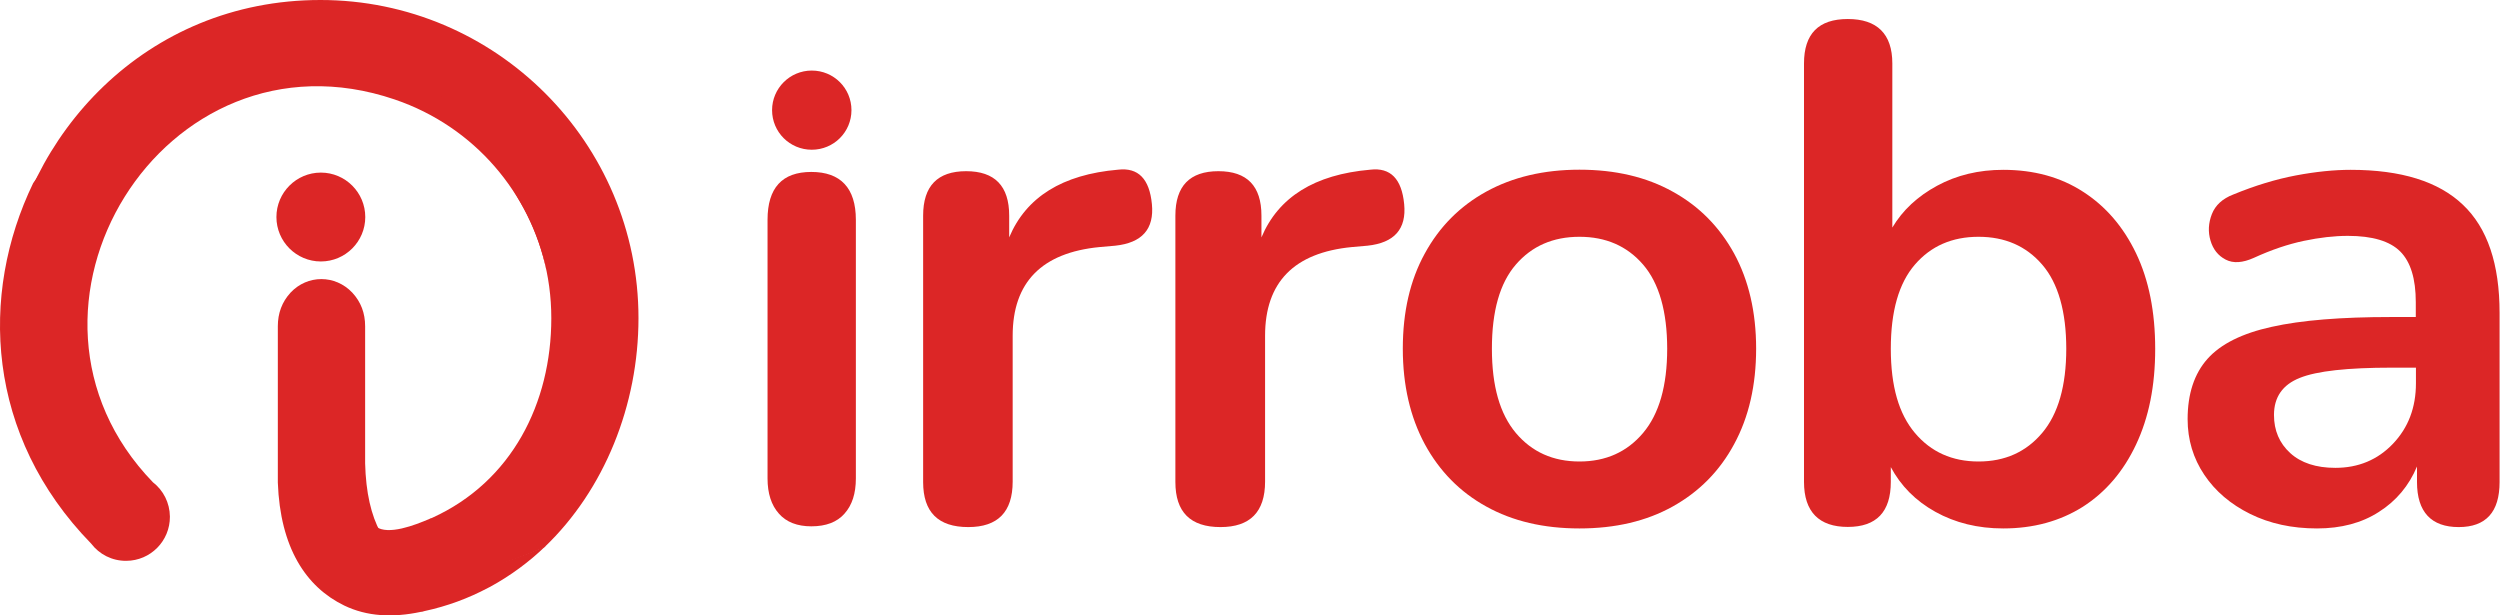
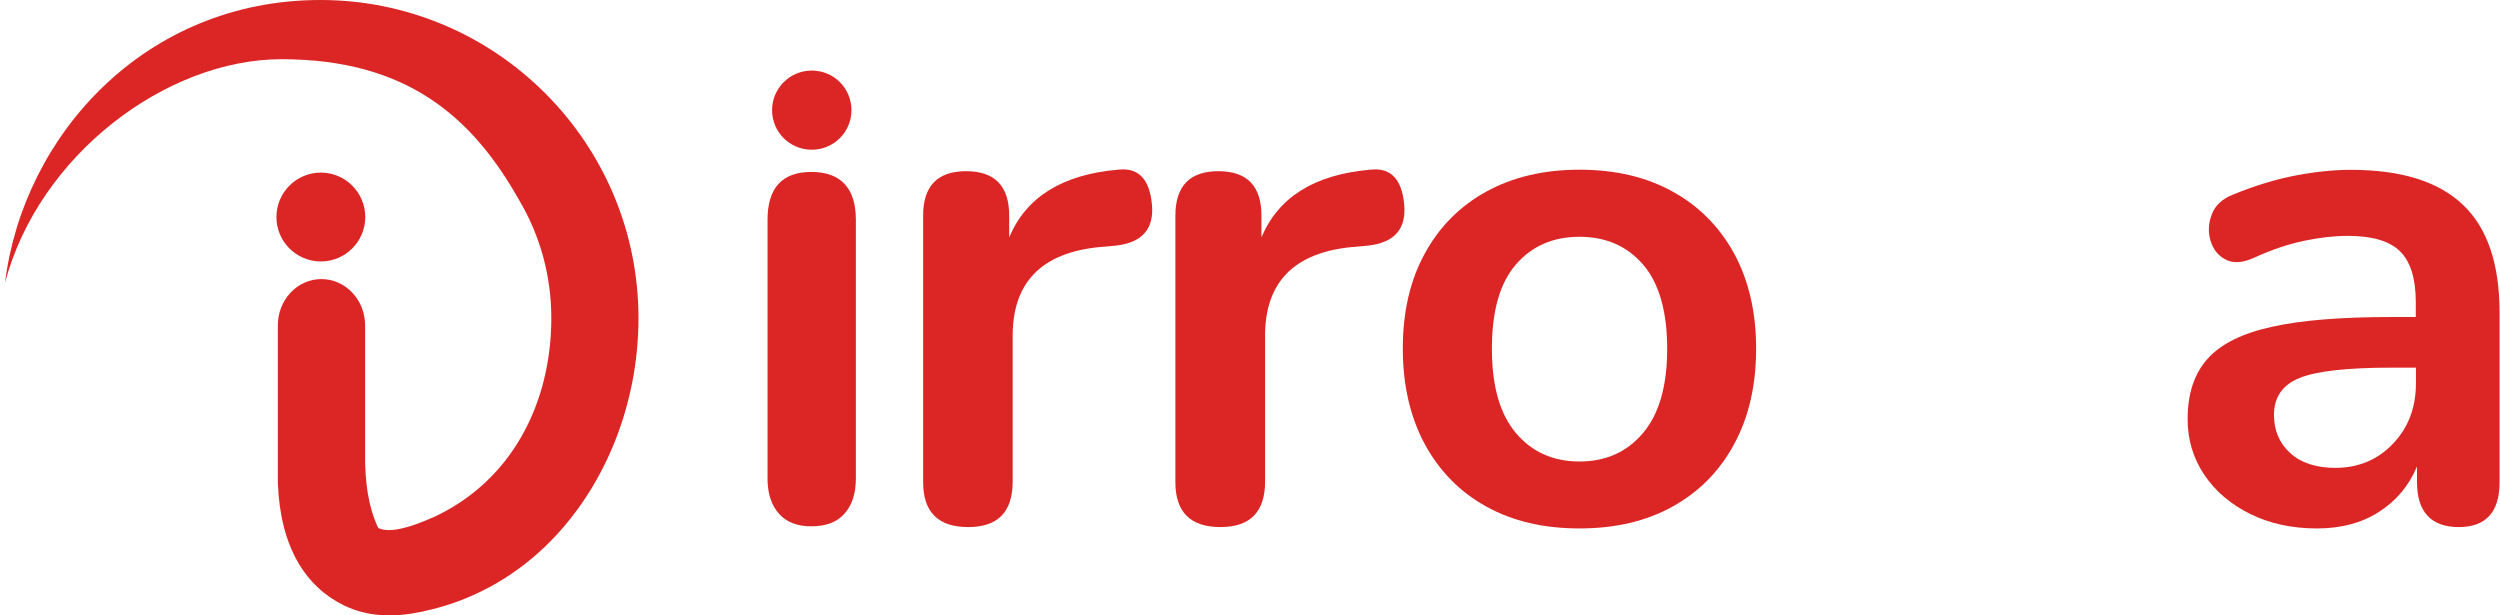
<svg xmlns="http://www.w3.org/2000/svg" width="130" height="32" viewBox="0 0 130 32" fill="none">
-   <path fill-rule="evenodd" clip-rule="evenodd" d="M16.684 8.975C17.959 8.975 18.994 10.011 18.994 11.286C18.994 12.56 17.959 13.596 16.684 13.596C15.41 13.596 14.374 12.56 14.374 11.286C14.374 10.011 15.41 8.975 16.684 8.975Z" fill="#DC2626" />
+   <path fill-rule="evenodd" clip-rule="evenodd" d="M16.684 8.975C17.959 8.975 18.994 10.011 18.994 11.286C18.994 12.56 17.959 13.596 16.684 13.596C15.41 13.596 14.374 12.56 14.374 11.286C14.374 10.011 15.41 8.975 16.684 8.975" fill="#DC2626" />
  <path d="M28.32 28.446C31.427 25.476 33.201 21.064 33.201 16.544C33.201 7.417 25.779 0 16.663 0C7.546 0 1.21 7.034 0.262 14.697C2.029 8.04 8.669 3.079 14.635 3.079C21.159 3.079 24.57 6.085 27.01 10.431C28.067 12.22 28.668 14.306 28.668 16.544C28.668 20.956 26.619 25.041 22.477 26.925L22.426 26.946H22.405L22.332 26.983C21.572 27.308 20.189 27.845 19.552 27.388C20.479 29.728 22.955 30.851 28.32 28.446Z" fill="#DC2626" />
-   <path d="M1.724 9.525C-1.078 15.32 -0.73 22.658 4.744 28.272C5.164 28.822 5.823 29.17 6.569 29.163C7.829 29.156 8.842 28.127 8.835 26.867C8.828 26.142 8.488 25.49 7.952 25.078C-0.708 16.132 8.495 1.087 20.522 5.172C24.7 6.592 27.582 10.076 28.422 14.096C27.509 9.192 25.25 5.252 19.074 3.151C13.426 1.231 5.54 3.788 1.724 9.525Z" fill="#DC2626" />
  <path d="M21.898 31.814H21.941L22.064 31.778C23.252 31.524 24.36 31.111 25.381 30.568L25.496 30.51C26.554 29.931 27.517 29.221 28.371 28.395C23.121 30.749 19.139 30.206 18.987 24.092V16.965C18.987 16.284 18.77 15.704 18.321 15.219C17.43 14.277 15.989 14.277 15.106 15.219C14.664 15.704 14.447 16.284 14.447 16.965V24.201C14.447 24.462 14.447 24.715 14.447 24.962V25.092C14.57 28.475 15.902 30.517 17.901 31.488C19.074 32.053 20.406 32.133 21.898 31.814Z" fill="#DC2626" />
  <path fill-rule="evenodd" clip-rule="evenodd" d="M42.212 3.669C43.355 3.669 44.276 4.588 44.276 5.728C44.276 6.867 43.355 7.786 42.212 7.786C41.07 7.786 40.148 6.867 40.148 5.728C40.148 4.596 41.07 3.669 42.212 3.669Z" fill="#DC2626" />
  <path d="M42.189 27.369C41.456 27.369 40.889 27.149 40.503 26.709C40.109 26.269 39.912 25.656 39.912 24.878V11.432C39.912 9.774 40.668 8.941 42.189 8.941C43.709 8.941 44.505 9.774 44.505 11.432V24.878C44.505 25.664 44.308 26.269 43.914 26.709C43.528 27.149 42.953 27.369 42.189 27.369Z" fill="#DC2626" />
  <path d="M50.351 27.408C48.783 27.408 48.003 26.63 48.003 25.067V11.213C48.003 9.672 48.751 8.902 50.24 8.902C51.729 8.902 52.478 9.672 52.478 11.213V12.344C53.36 10.246 55.243 9.075 58.135 8.824C59.19 8.698 59.773 9.303 59.899 10.615C60.025 11.912 59.387 12.627 57.993 12.776L57.181 12.847C54.172 13.138 52.659 14.678 52.659 17.46V25.043C52.659 26.622 51.887 27.408 50.351 27.408Z" fill="#DC2626" />
  <path d="M63.468 27.408C61.9 27.408 61.12 26.63 61.12 25.067V11.213C61.12 9.672 61.869 8.902 63.358 8.902C64.847 8.902 65.595 9.672 65.595 11.213V12.344C66.478 10.246 68.361 9.075 71.252 8.824C72.308 8.698 72.891 9.303 73.017 10.615C73.143 11.912 72.505 12.627 71.11 12.776L70.299 12.847C67.289 13.138 65.784 14.678 65.784 17.46V25.043C65.784 26.622 65.004 27.408 63.468 27.408Z" fill="#DC2626" />
  <path d="M82.132 23.998C83.503 23.998 84.606 23.503 85.441 22.513C86.276 21.523 86.694 20.061 86.694 18.136C86.694 16.21 86.276 14.725 85.441 13.759C84.606 12.792 83.503 12.313 82.132 12.313C80.761 12.313 79.658 12.792 78.823 13.759C77.988 14.725 77.579 16.179 77.579 18.136C77.579 20.092 77.996 21.523 78.823 22.513C79.658 23.503 80.761 23.998 82.132 23.998ZM82.132 27.479C80.273 27.479 78.658 27.102 77.287 26.34C75.916 25.585 74.853 24.501 74.088 23.094C73.332 21.688 72.946 20.037 72.946 18.128C72.946 16.218 73.324 14.576 74.088 13.185C74.845 11.794 75.916 10.717 77.287 9.963C78.658 9.209 80.273 8.824 82.132 8.824C83.992 8.824 85.607 9.201 86.977 9.963C88.348 10.717 89.412 11.794 90.176 13.185C90.932 14.576 91.319 16.226 91.319 18.128C91.319 20.029 90.94 21.688 90.176 23.094C89.42 24.501 88.348 25.577 86.977 26.34C85.607 27.102 83.992 27.479 82.132 27.479Z" fill="#DC2626" />
-   <path d="M102.884 23.998C104.255 23.998 105.358 23.503 106.193 22.513C107.028 21.523 107.446 20.061 107.446 18.136C107.446 16.21 107.028 14.725 106.193 13.759C105.358 12.792 104.255 12.313 102.884 12.313C101.513 12.313 100.41 12.792 99.575 13.759C98.74 14.725 98.322 16.179 98.322 18.136C98.322 20.092 98.74 21.523 99.575 22.513C100.41 23.503 101.513 23.998 102.884 23.998ZM104.168 27.479C102.845 27.479 101.671 27.188 100.639 26.615C99.607 26.041 98.842 25.263 98.322 24.289V25.059C98.322 26.622 97.574 27.4 96.085 27.4C94.596 27.4 93.808 26.622 93.808 25.059V3.299C93.808 1.759 94.564 0.989 96.085 0.989C97.606 0.989 98.401 1.759 98.401 3.299V11.833C98.937 10.93 99.717 10.207 100.733 9.657C101.75 9.107 102.892 8.831 104.168 8.831C105.76 8.831 107.146 9.209 108.32 9.971C109.494 10.725 110.416 11.794 111.078 13.177C111.739 14.56 112.07 16.21 112.07 18.143C112.07 20.077 111.739 21.703 111.078 23.11C110.416 24.517 109.494 25.593 108.304 26.355C107.115 27.102 105.736 27.479 104.168 27.479Z" fill="#DC2626" />
  <path d="M121.438 24.328C122.635 24.328 123.636 23.911 124.432 23.078C125.227 22.245 125.629 21.2 125.629 19.927V19.118H124.376C122.076 19.118 120.477 19.291 119.586 19.652C118.696 20.006 118.247 20.65 118.247 21.578C118.247 22.387 118.531 23.047 119.09 23.558C119.649 24.069 120.437 24.328 121.438 24.328ZM120.484 27.479C119.184 27.479 118.026 27.227 117.01 26.725C115.994 26.222 115.198 25.546 114.623 24.689C114.048 23.833 113.756 22.866 113.756 21.797C113.756 20.477 114.103 19.432 114.788 18.662C115.474 17.892 116.585 17.334 118.129 16.996C119.673 16.65 121.737 16.485 124.337 16.485H125.621V15.715C125.621 14.497 125.353 13.617 124.81 13.075C124.274 12.54 123.368 12.265 122.092 12.265C121.383 12.265 120.618 12.352 119.799 12.525C118.98 12.698 118.113 12.989 117.207 13.405C116.616 13.672 116.128 13.704 115.734 13.499C115.34 13.295 115.08 12.965 114.946 12.509C114.812 12.061 114.836 11.598 115.017 11.134C115.198 10.67 115.576 10.325 116.136 10.112C117.262 9.649 118.349 9.319 119.389 9.122C120.429 8.926 121.383 8.831 122.233 8.831C124.857 8.831 126.803 9.437 128.071 10.647C129.348 11.857 129.978 13.727 129.978 16.273V25.067C129.978 26.63 129.269 27.408 127.851 27.408C126.433 27.408 125.684 26.63 125.684 25.067V24.257C125.267 25.255 124.605 26.049 123.699 26.622C122.809 27.196 121.737 27.479 120.484 27.479Z" fill="#DC2626" />
</svg>